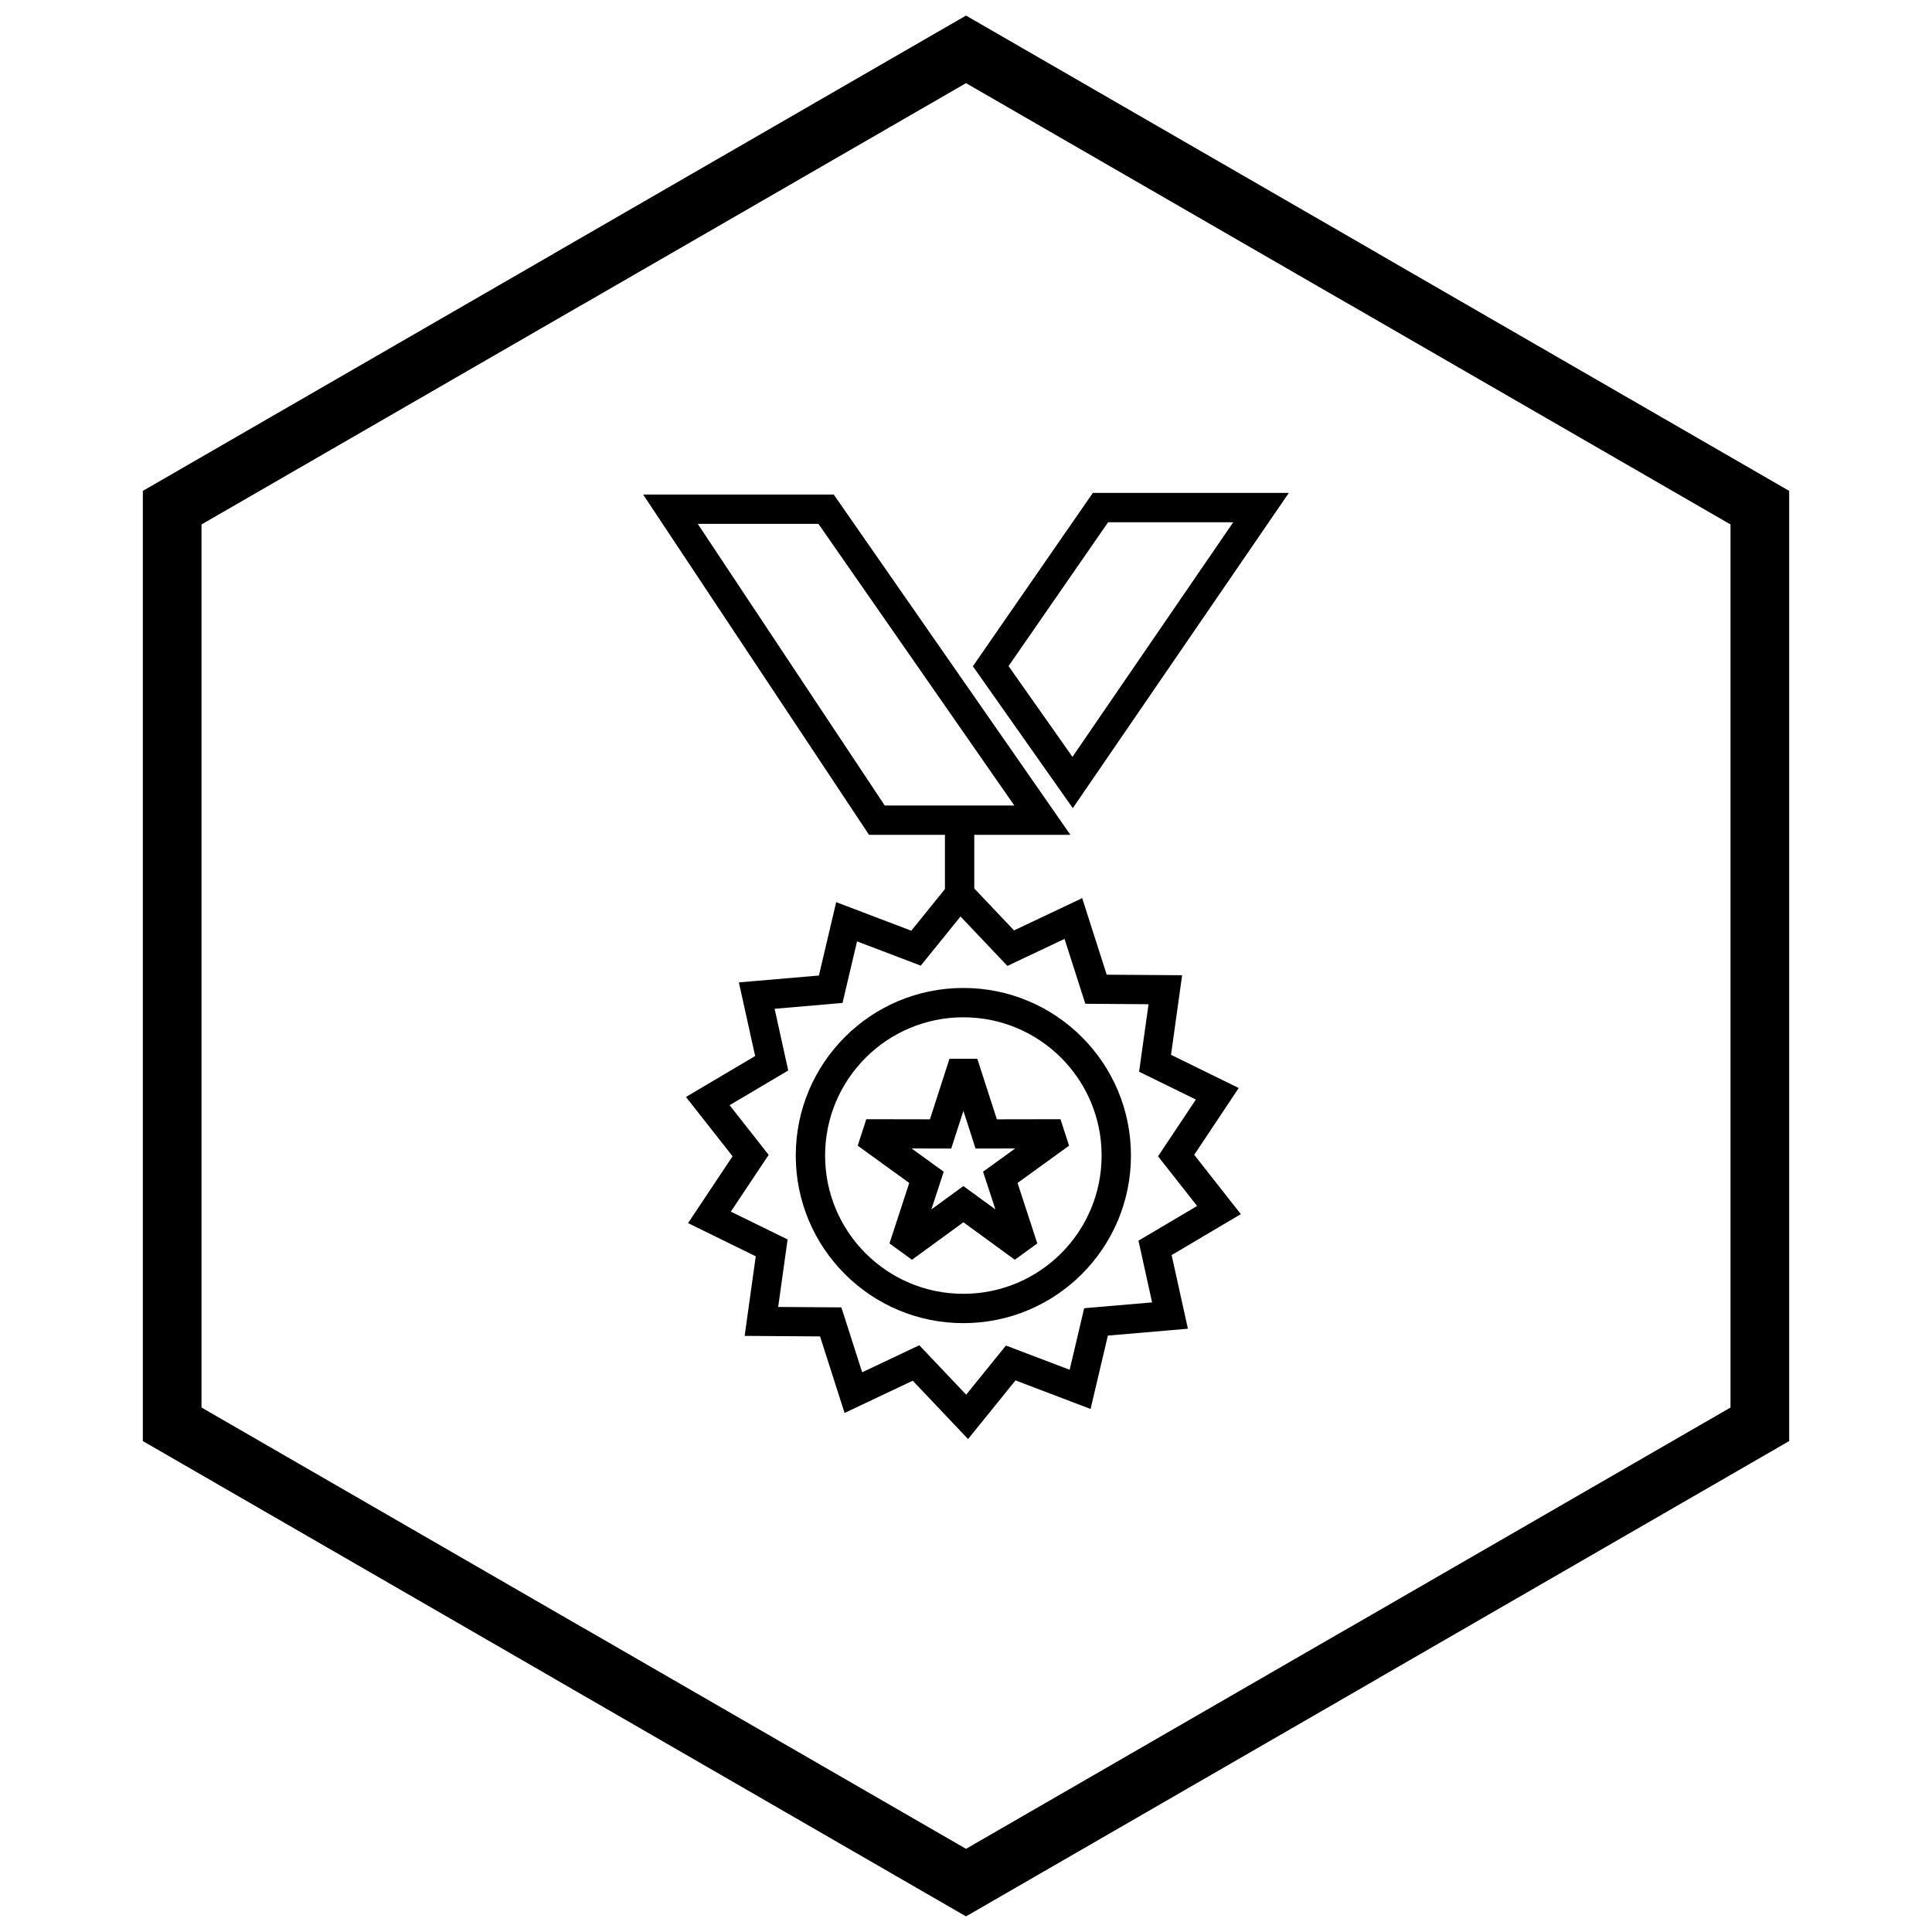
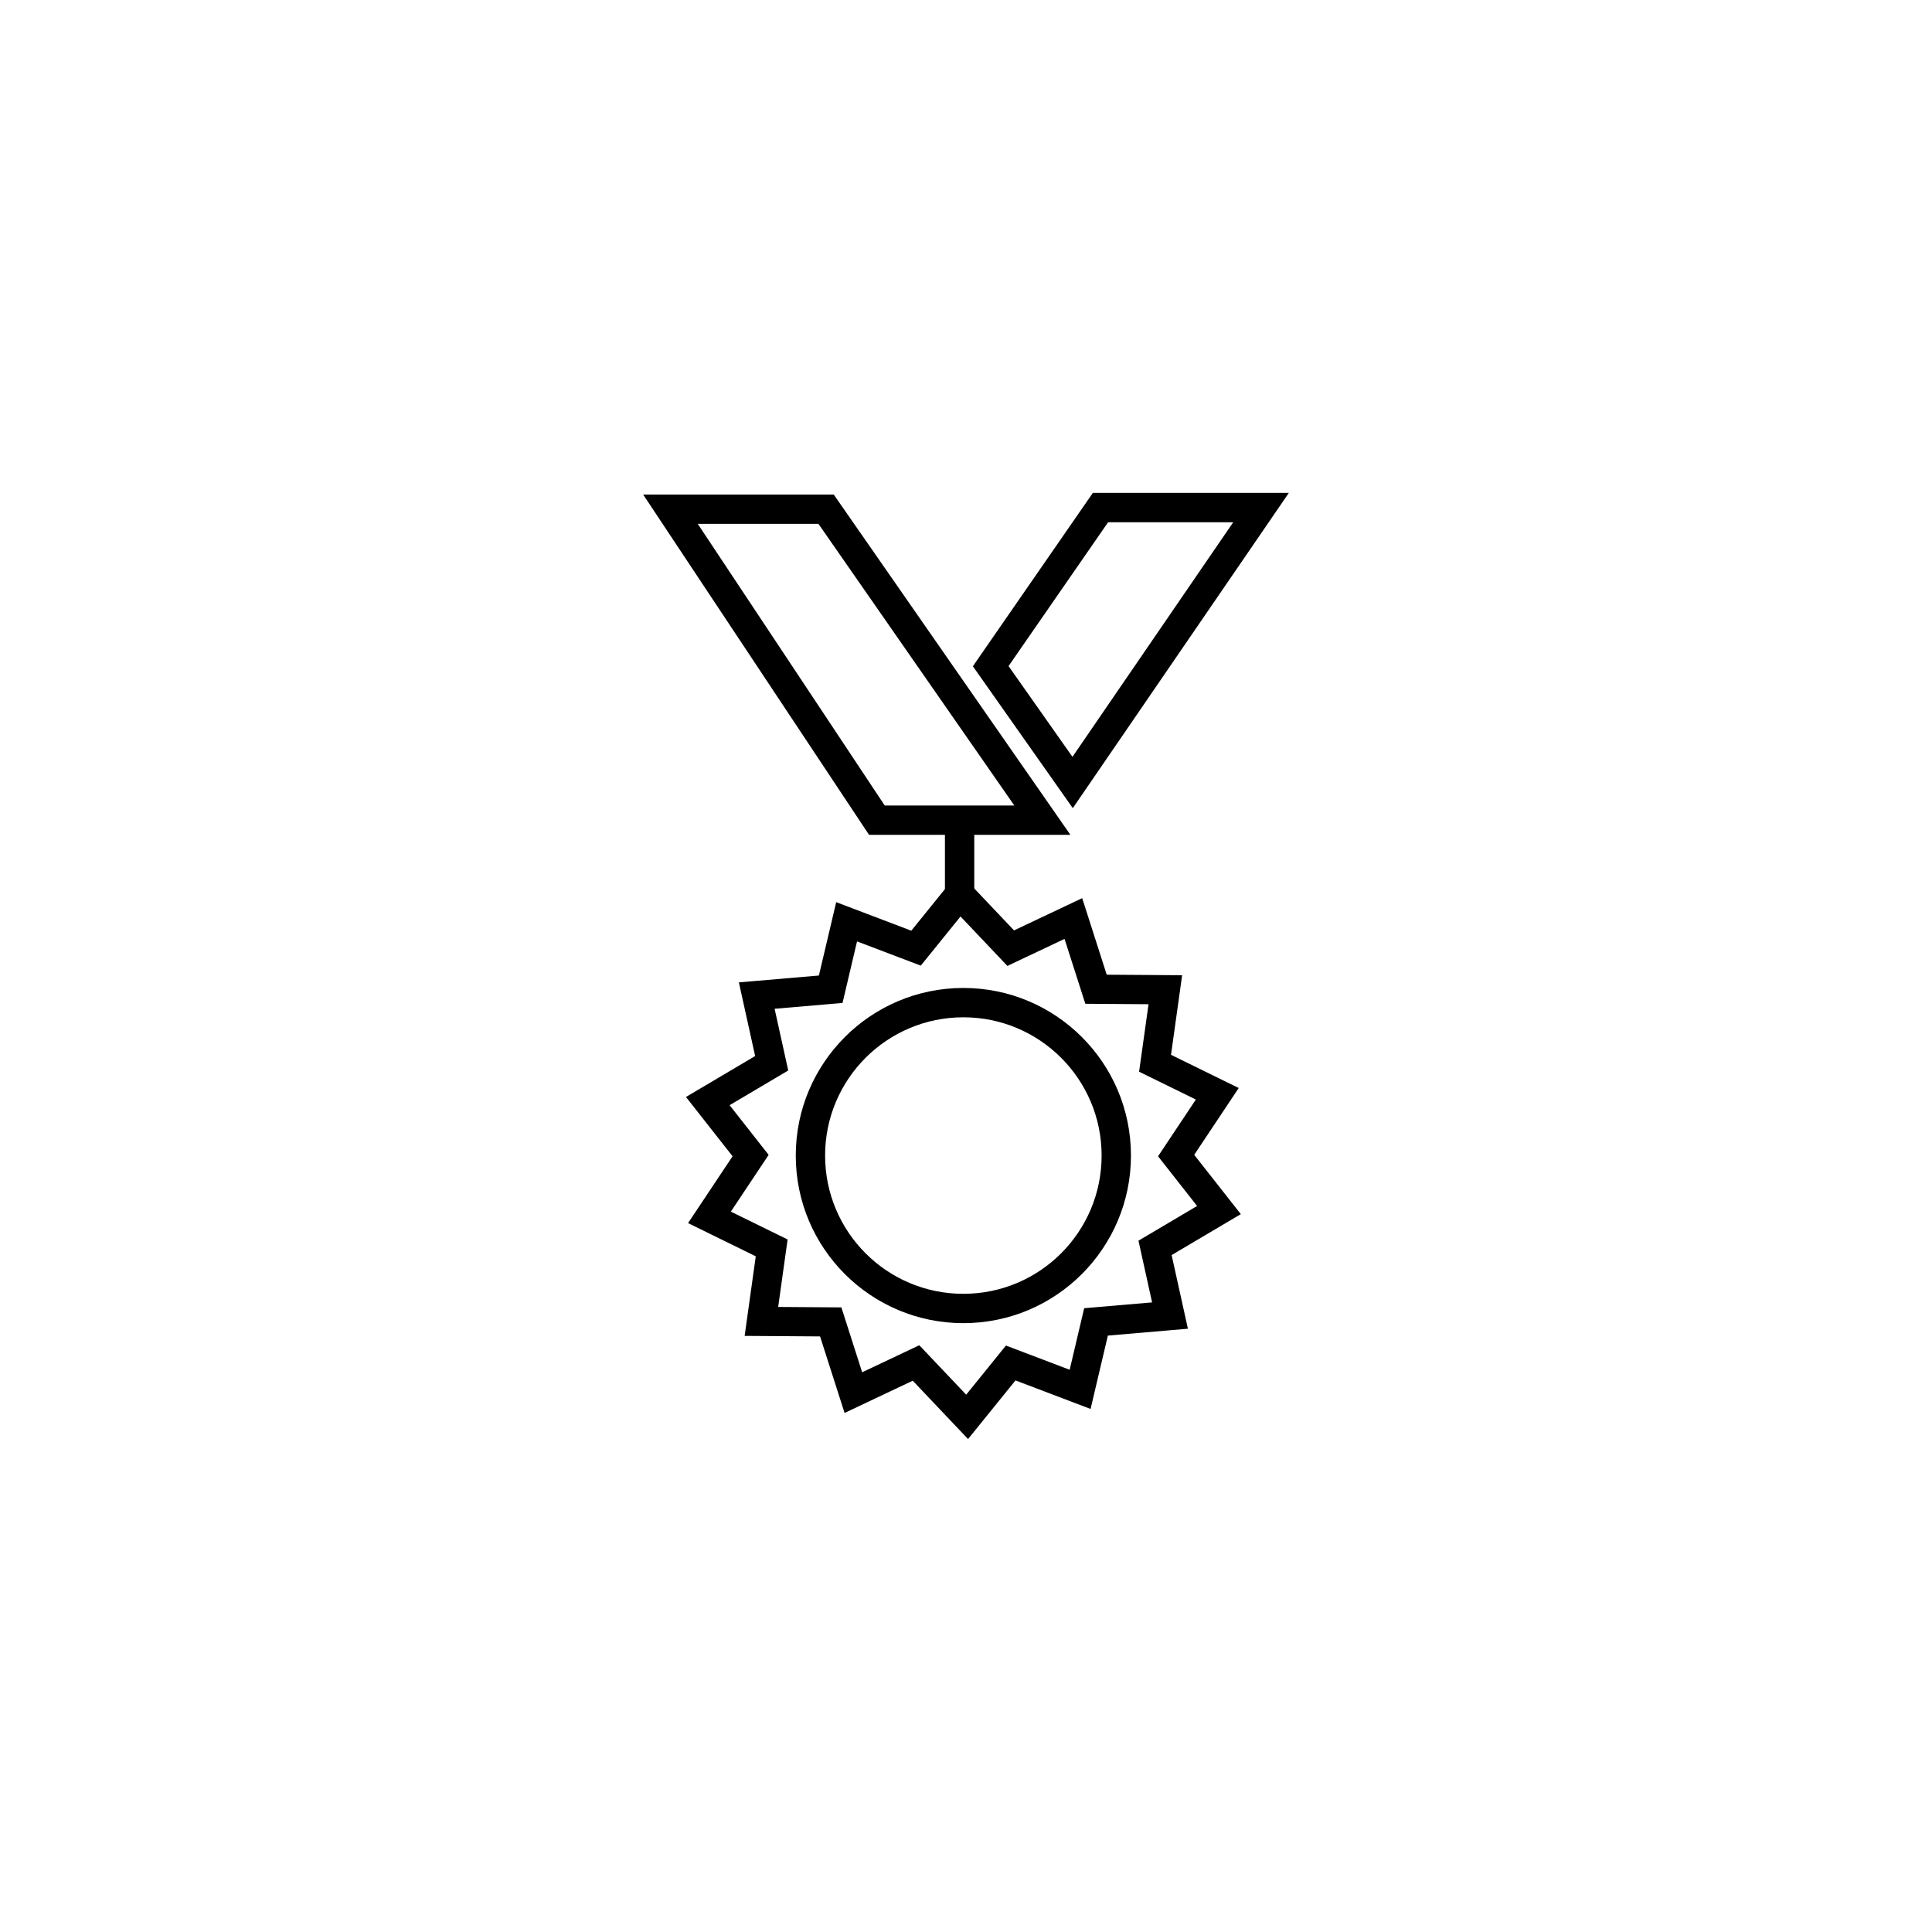
<svg xmlns="http://www.w3.org/2000/svg" width="800px" height="800px" version="1.1" viewBox="144 144 512 512">
  <defs>
    <clipPath id="a">
-       <path d="m181 148.09h438v503.81h-438z" />
-     </clipPath>
+       </clipPath>
  </defs>
  <path d="m321.68 275.06h43.273l1.16 1.672 57.309 82.406 4.246 6.102h-53.359l-1.16-1.746-54.707-82.406-4-6.027zm39.219 7.773h-31.984l49.547 74.633h34.344z" />
-   <path d="m437.66 282.4-26.383 38.121 16.938 24.051 42.605-62.172zm-34.301 35.941 29.09-42.031 1.168-1.684h51.934l-4.16 6.074-49.93 72.855-3.16 4.613-3.215-4.566-21.707-30.824-1.555-2.207 1.539-2.227z" />
+   <path d="m437.66 282.4-26.383 38.121 16.938 24.051 42.605-62.172zm-34.301 35.941 29.09-42.031 1.168-1.684h51.934l-4.16 6.074-49.93 72.855-3.16 4.613-3.215-4.566-21.707-30.824-1.555-2.207 1.539-2.227" />
  <path d="m401.12 378.32 11.609 12.246 18.066-8.547 1.348 4.211 5.148 16.074 15.547 0.109 4.438 0.031-0.609 4.371-2.336 16.719 13.965 6.848 3.977 1.949-2.441 3.668-9.355 14.043 9.617 12.234 2.738 3.481-3.816 2.258-14.52 8.594 3.356 15.188 0.957 4.328-4.418 0.379-16.793 1.441-3.566 15.129-1.016 4.316-4.129-1.57-15.77-5.996-9.789 12.098-2.785 3.441-3.047-3.215-11.609-12.246-18.066 8.547-1.348-4.211-5.148-16.074-15.547-0.109-4.438-0.031 0.609-4.371 2.336-16.719-13.965-6.848-3.977-1.949 2.441-3.668 9.355-14.043-9.617-12.234-2.738-3.481 3.816-2.258 14.52-8.594-3.356-15.188-0.957-4.328 4.418-0.379 16.793-1.441 3.566-15.129 1.016-4.316 4.129 1.57 15.77 5.996 9.789-12.098 2.785-3.441zm7.922 19.625-10.492-11.066-8.77 10.84-1.766 2.18-2.625-0.996-14.266-5.422-3.195 13.562-0.648 2.75-2.812 0.242-15.188 1.301 3.004 13.609 0.605 2.746-2.414 1.43-13.121 7.766 10.348 13.168-1.555 2.332-8.465 12.707 12.516 6.137 2.527 1.238-0.387 2.769-2.113 15.117 13.93 0.098 2.82 0.02 0.855 2.668 4.652 14.527 12.609-5.965 2.535-1.199 1.93 2.035 10.492 11.066 8.77-10.84 1.766-2.18 2.625 0.996 14.266 5.422 3.195-13.562 0.648-2.75 2.812-0.242 15.188-1.301-3.004-13.609-0.605-2.746 2.414-1.43 13.121-7.766-10.348-13.168 1.555-2.332 8.465-12.707-12.516-6.137-2.527-1.238 0.387-2.769 2.113-15.117-13.93-0.098-2.82-0.02-0.855-2.668-4.652-14.527-12.609 5.965-2.535 1.199z" />
  <path d="m399.3 405.82c12.266 0 23.371 4.973 31.406 13.008 8.039 8.039 13.008 19.141 13.008 31.406s-4.973 23.367-13.008 31.406c-8.039 8.039-19.141 13.008-31.406 13.008-12.266 0-23.371-4.973-31.406-13.008-8.039-8.039-13.008-19.141-13.008-31.406s4.973-23.367 13.008-31.406c8.039-8.039 19.141-13.008 31.406-13.008zm25.91 18.504c-6.629-6.629-15.793-10.73-25.91-10.73-10.117 0-19.281 4.102-25.91 10.73-6.629 6.629-10.73 15.793-10.73 25.91 0 10.117 4.102 19.281 10.73 25.91 6.629 6.629 15.793 10.73 25.91 10.73 10.117 0 19.281-4.102 25.91-10.73 6.629-6.629 10.73-15.793 10.73-25.91 0-10.117-4.102-19.281-10.73-25.91z" />
-   <path d="m403 424.59 5.176 16.039 16.863-0.031 2.277 7.016-13.656 9.883 5.238 16.023-5.965 4.328-13.625-9.938-13.625 9.938-5.965-4.328 5.238-16.023-13.656-9.883 2.277-7.016 16.863 0.031 5.176-16.039zm-1.332 21.098-2.356-7.301-2.356 7.301-0.871 2.691-2.82-0.004-7.68-0.016 6.219 4.5 2.289 1.656-0.879 2.684-2.391 7.309 6.207-4.527 2.277-1.66 2.277 1.66 6.207 4.527-2.391-7.309-0.879-2.684 2.289-1.656 6.219-4.5-7.68 0.016-2.82 0.004-0.871-2.691z" />
  <path d="m402.19 361.36v19.77h-7.773v-19.77z" />
  <g clip-path="url(#a)">
    <path d="m403.89 150.37 105.19 60.73-0.008 0.012 105.16 60.715 3.918 2.262v251.81l-3.918 2.262-105.16 60.715 0.008 0.012-105.19 60.73-3.887 2.242-3.887-2.242-105.19-60.73 0.008-0.012-105.16-60.715-3.918-2.262v-251.81l3.918-2.262 105.16-60.715-0.008-0.012 105.19-60.73 3.887-2.242zm97.414 74.148-101.3-58.484-101.3 58.484h-0.031l-101.27 58.469v234.02l101.27 58.469h0.031l101.3 58.484 101.3-58.484h0.031l101.27-58.469v-234.02l-101.27-58.469z" />
  </g>
</svg>